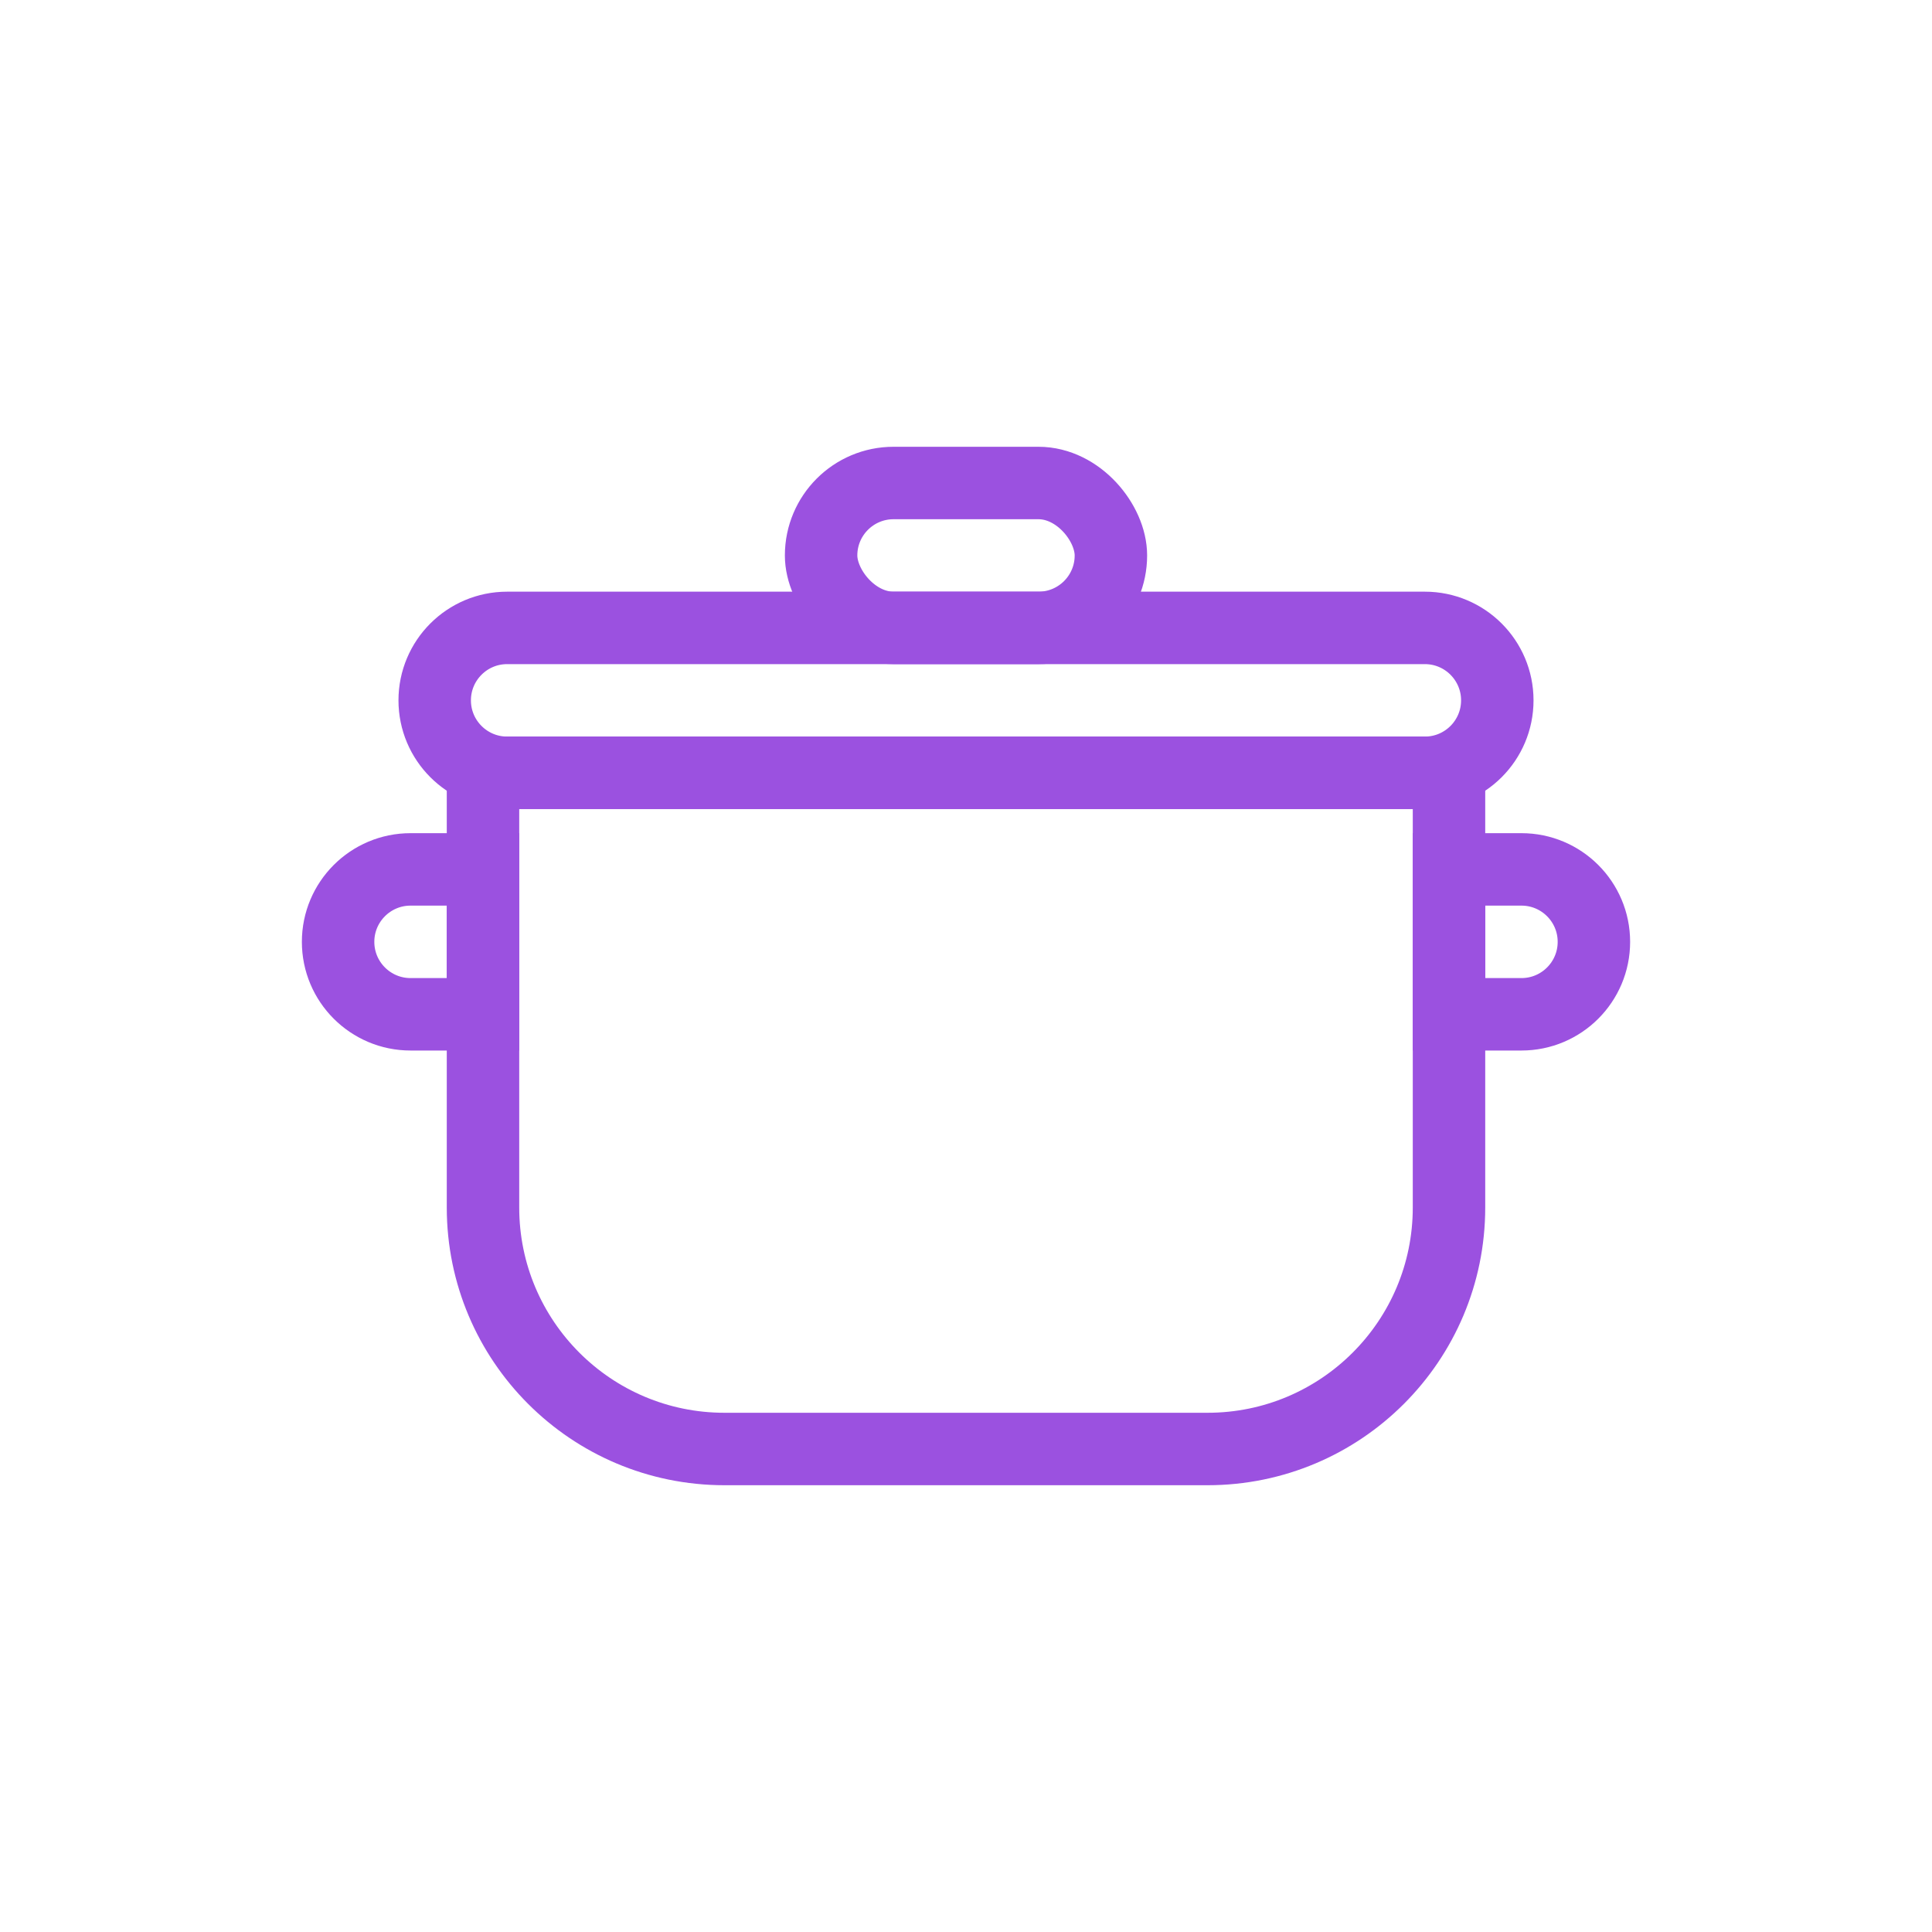
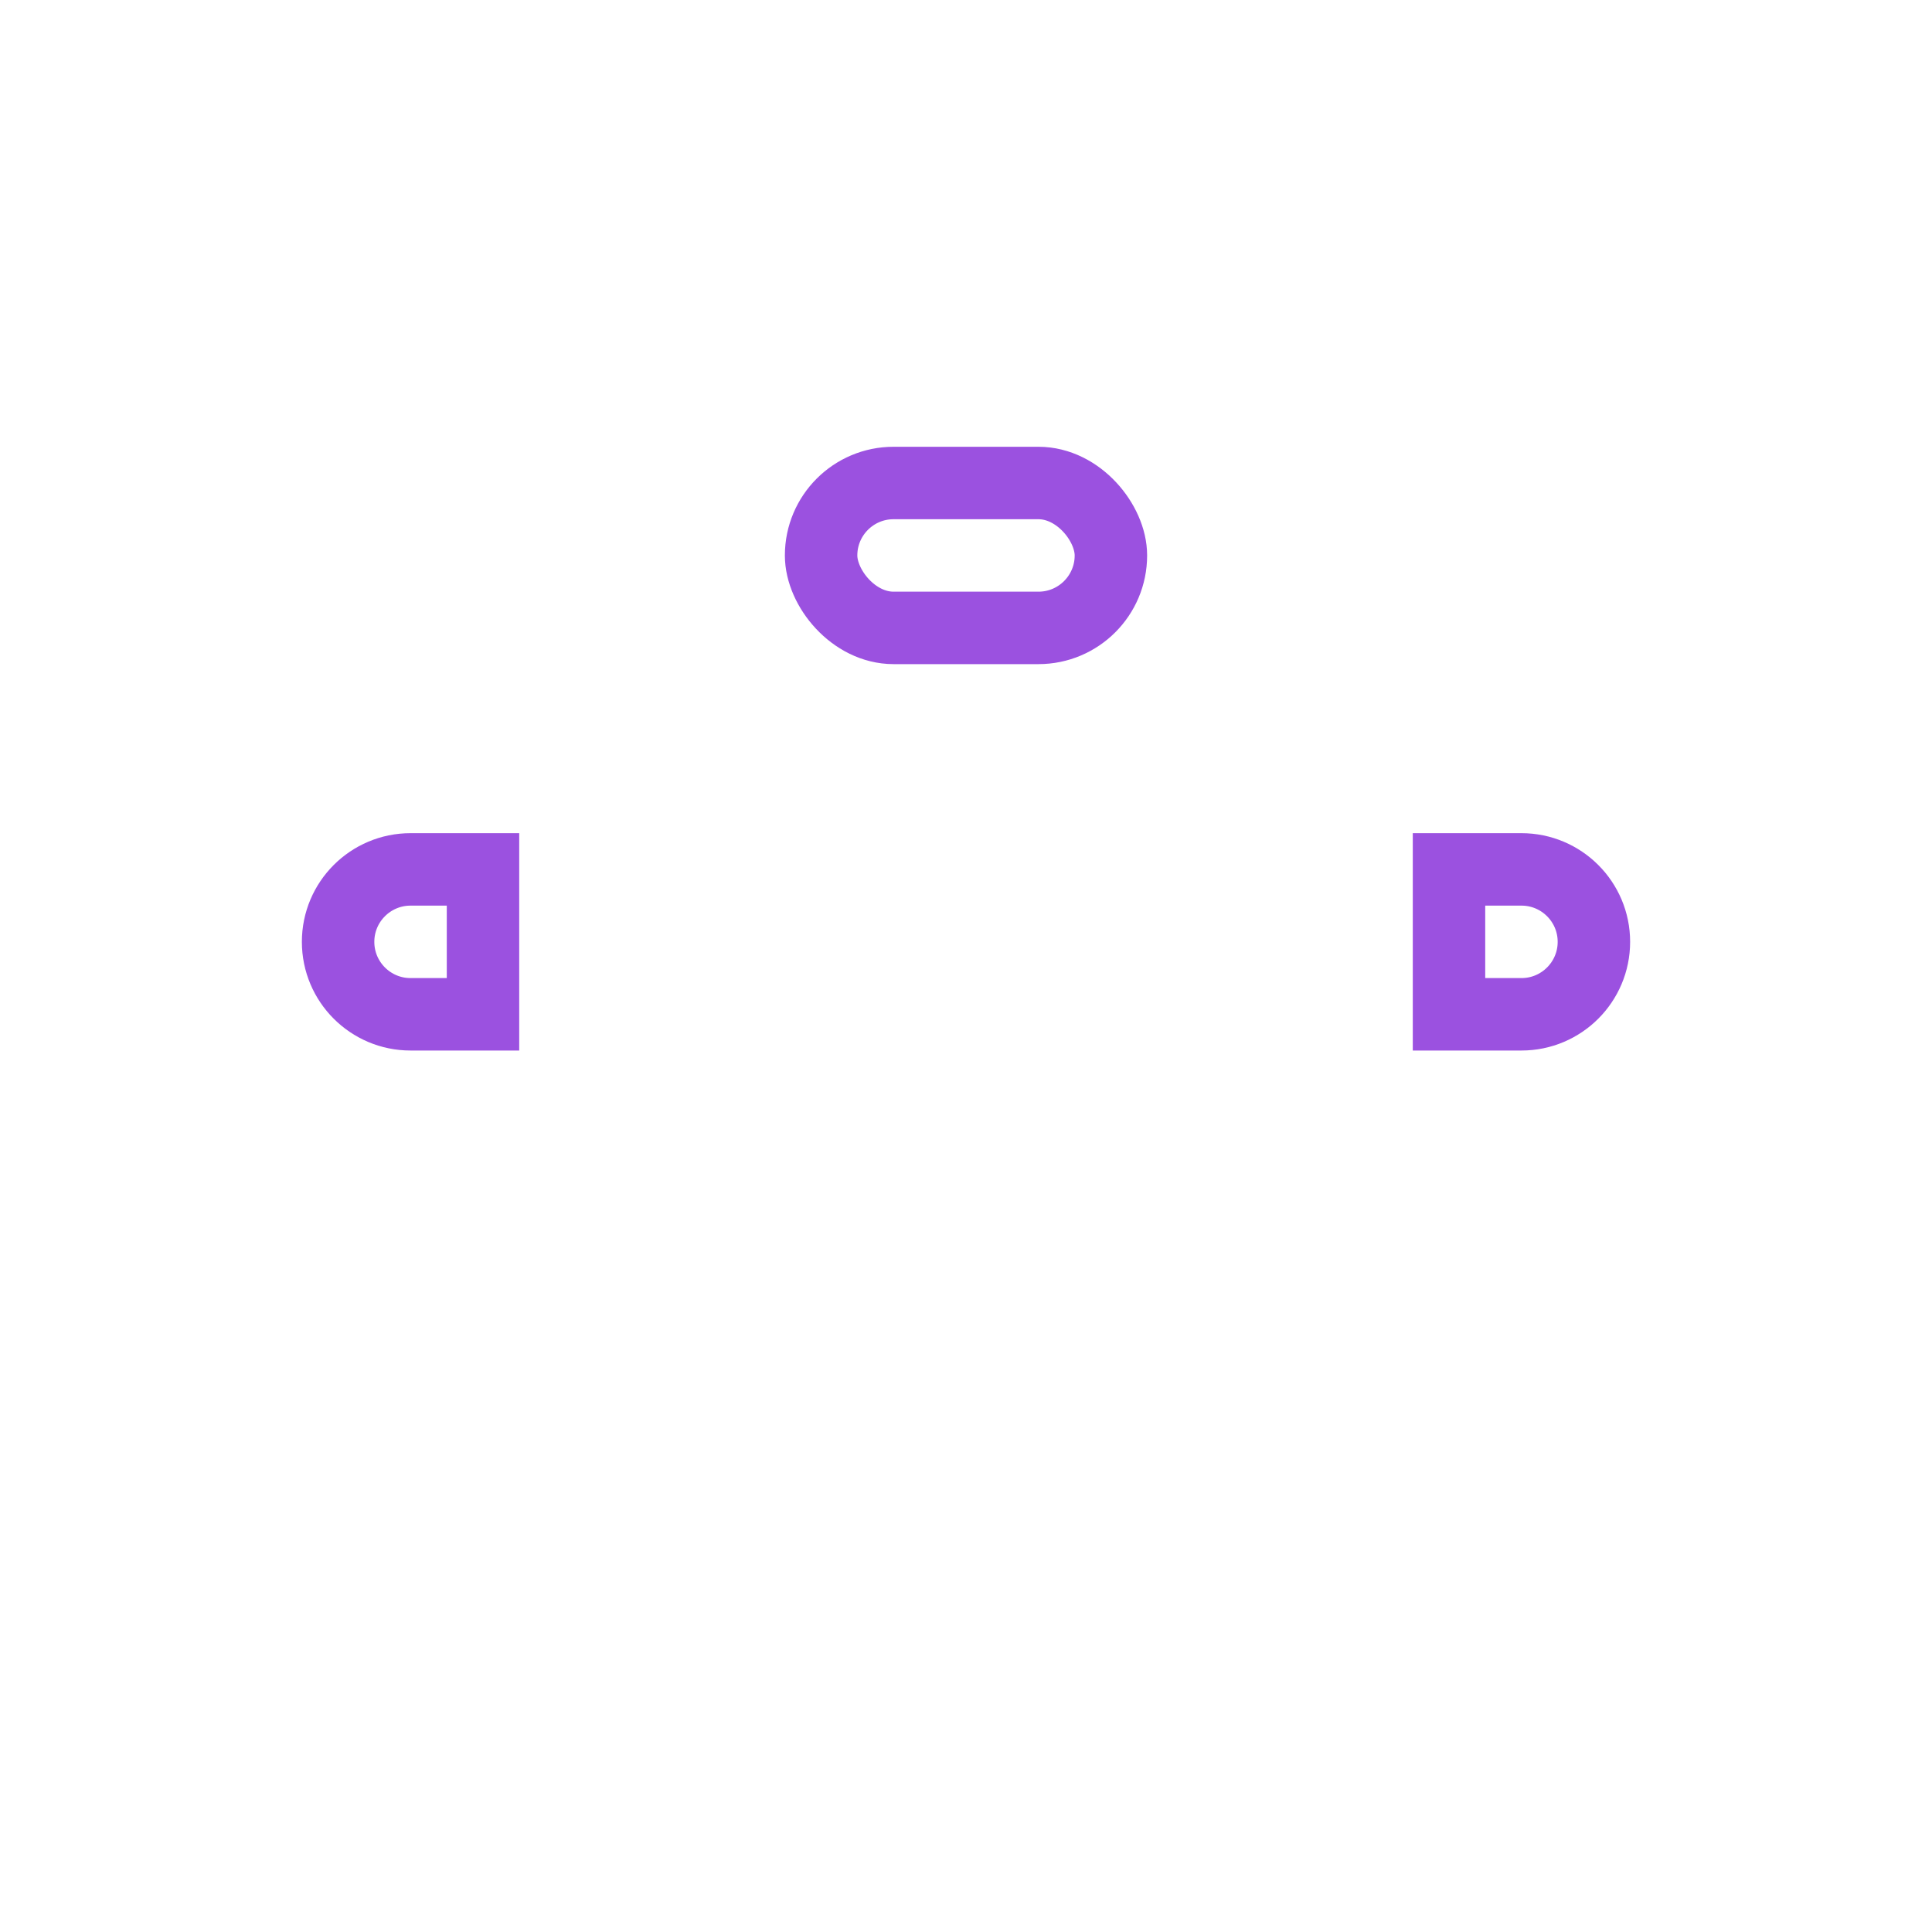
<svg xmlns="http://www.w3.org/2000/svg" width="48" height="48" viewBox="0 0 48 48" fill="none">
-   <path d="M12 19.2H36V30C36 33.314 33.314 36 30 36H18C14.686 36 12 33.314 12 30V19.2Z" stroke="#9B51E0" stroke-width="1.8" />
-   <path d="M10.8 17.4C10.8 16.406 11.606 15.6 12.6 15.6H35.4C36.394 15.6 37.2 16.406 37.2 17.4V17.4C37.2 18.394 36.394 19.2 35.4 19.2H12.6C11.606 19.2 10.8 18.394 10.8 17.4V17.4Z" stroke="#9B51E0" stroke-width="1.8" stroke-linejoin="round" />
  <rect x="20.4" y="12" width="7.2" height="3.6" rx="1.8" stroke="#9B51E0" stroke-width="1.8" />
  <path d="M36 21.6H37.8C38.794 21.6 39.6 22.406 39.6 23.4V23.4C39.6 24.394 38.794 25.2 37.8 25.2H36V21.6Z" stroke="#9B51E0" stroke-width="1.8" />
  <path d="M8.4 23.4C8.4 22.406 9.206 21.6 10.2 21.6H12V25.2H10.2C9.206 25.2 8.4 24.394 8.4 23.4V23.4Z" stroke="#9B51E0" stroke-width="1.8" />
</svg>